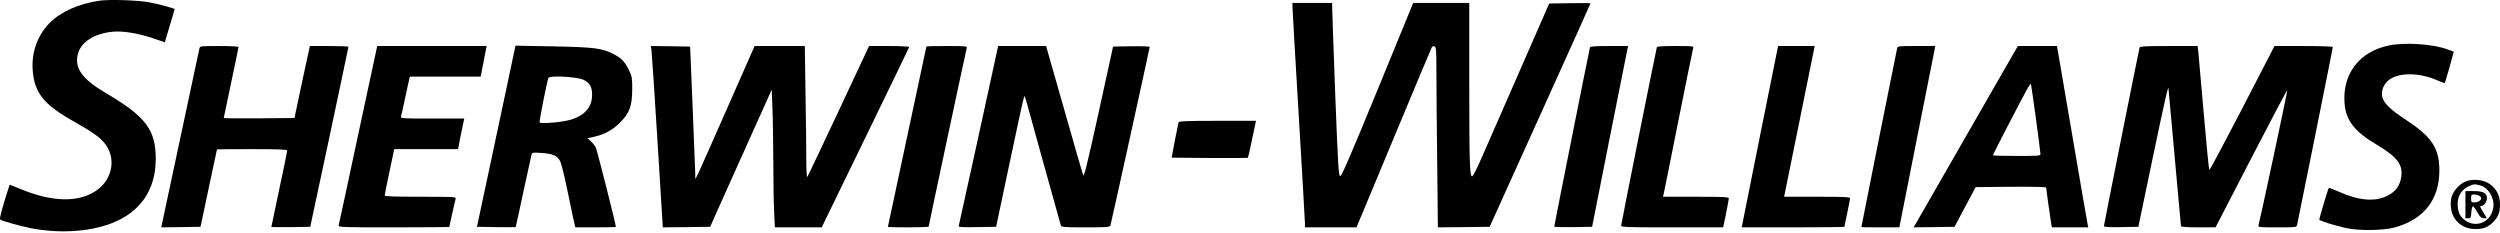
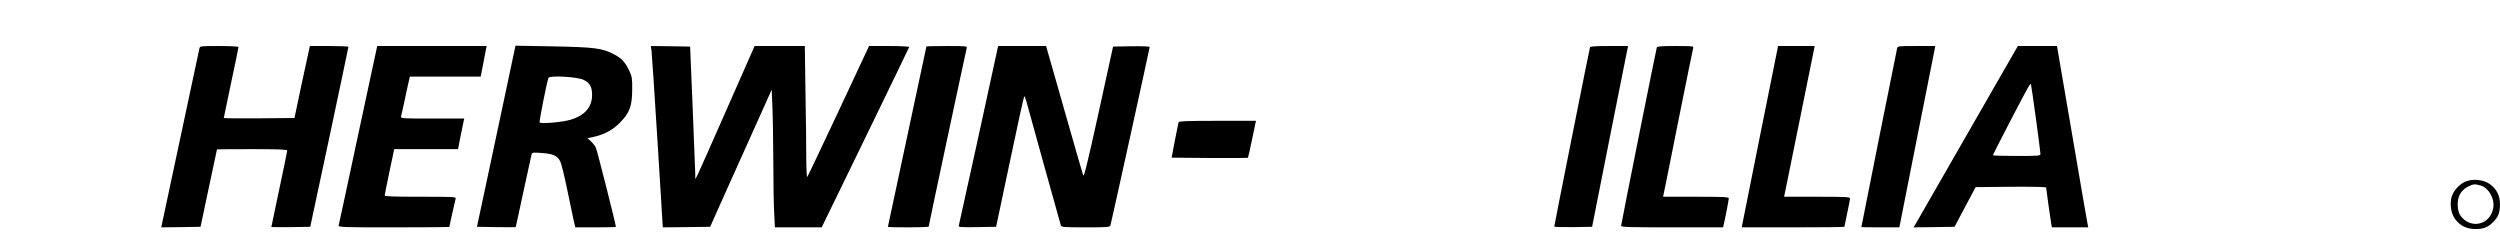
<svg xmlns="http://www.w3.org/2000/svg" width="300" height="28" viewBox="0 0 300 28" fill="none">
  <g clip-path="url(#clip0_716_133)">
-     <path d="M11.961 0.083C9.499 0.423 7.31 1.402 5.99 2.721C4.522 4.19 3.76 6.257 3.923 8.406C4.114 11.112 5.229 12.526 8.765 14.525C11.022 15.804 11.906 16.416 12.477 17.096C13.987 18.85 13.565 21.488 11.566 22.862C9.445 24.331 6.29 24.263 2.468 22.685L1.163 22.155L0.959 22.78C0.238 25.038 -0.089 26.235 0.02 26.343C0.17 26.493 2.223 27.078 3.543 27.35C6.929 28.044 10.56 27.853 13.321 26.82C16.816 25.5 18.692 22.794 18.692 19.068C18.692 15.586 17.496 13.995 12.79 11.221C9.812 9.48 8.86 8.12 9.377 6.379C9.785 5.006 11.322 4.04 13.47 3.809C14.681 3.687 16.503 3.972 18.257 4.557L19.78 5.074L20.066 4.108C20.229 3.578 20.501 2.68 20.664 2.109L20.964 1.062L19.998 0.776C19.468 0.613 18.543 0.396 17.945 0.287C16.652 0.028 13.117 -0.094 11.961 0.083Z" fill="black" />
-     <path d="M155.097 0.858C155.097 1.144 155.437 6.978 155.845 13.819C156.253 20.659 156.593 26.493 156.593 26.765V27.282H162.78L167.255 16.552C169.703 10.65 171.77 5.754 171.824 5.659C171.879 5.564 172.028 5.523 172.151 5.564C172.341 5.645 172.368 6.026 172.368 8.61C172.368 10.242 172.409 15.111 172.463 19.435L172.545 27.282L175.659 27.255L178.76 27.214L184.812 13.832C188.144 6.475 190.864 0.423 190.864 0.396C190.864 0.369 189.748 0.369 188.388 0.382L185.9 0.423L182.296 8.664C180.31 13.193 178.27 17.858 177.754 19.027C177.25 20.21 176.747 21.162 176.652 21.162C176.366 21.162 176.312 19.435 176.312 9.711V0.355H169.58L165.31 10.772C161.992 18.85 160.985 21.162 160.822 21.135C160.632 21.094 160.564 19.965 160.237 11.575C160.047 6.339 159.87 1.674 159.87 1.198L159.857 0.355H155.097V0.858Z" fill="black" />
-     <path d="M286.604 5.468C283.123 6.216 281.097 8.855 281.341 12.336C281.477 14.417 282.511 15.763 285.19 17.354C287.76 18.878 288.44 19.843 288.114 21.434C287.924 22.386 287.407 23.039 286.468 23.501C284.986 24.249 283.014 24.073 280.621 22.985C280.022 22.713 279.492 22.522 279.451 22.563C279.369 22.631 278.322 26.167 278.309 26.357C278.309 26.48 280.145 27.064 281.504 27.364C283.068 27.704 285.911 27.677 287.298 27.309C290.834 26.371 292.711 23.991 292.724 20.482C292.724 17.803 291.84 16.443 288.78 14.431C286.795 13.125 285.992 12.336 285.856 11.547C285.748 10.881 286.006 10.201 286.55 9.698C287.665 8.664 290.331 8.651 292.575 9.684C292.983 9.861 293.336 9.983 293.377 9.956C293.404 9.915 293.663 9.059 293.948 8.052L294.451 6.203L293.717 5.931C291.976 5.278 288.508 5.047 286.604 5.468Z" fill="black" />
    <path d="M23.928 5.822C23.888 5.999 22.881 10.759 21.671 16.402C20.474 22.046 19.454 26.806 19.413 26.983L19.346 27.282L21.698 27.255L24.064 27.214L25.044 22.59C25.588 20.047 26.037 17.953 26.037 17.926C26.037 17.912 27.94 17.898 30.252 17.898C33.367 17.898 34.468 17.939 34.468 18.062C34.468 18.143 34.047 20.224 33.516 22.686C32.999 25.147 32.564 27.187 32.564 27.228C32.564 27.255 33.611 27.268 34.903 27.255L37.229 27.214L39.527 16.471C40.778 10.555 41.812 5.686 41.812 5.618C41.812 5.564 40.778 5.523 39.5 5.523H37.188L37.106 5.89C37.052 6.094 36.63 8.039 36.168 10.215L35.339 14.159L31.096 14.199C28.756 14.213 26.852 14.199 26.852 14.159C26.852 14.104 27.247 12.214 27.736 9.929C28.226 7.644 28.62 5.727 28.62 5.645C28.62 5.577 27.668 5.523 26.308 5.523C24.024 5.523 23.997 5.523 23.928 5.822Z" fill="black" />
    <path d="M42.982 16.158C41.73 22.019 40.683 26.915 40.642 27.037C40.575 27.268 40.955 27.282 47.238 27.282C50.91 27.282 53.916 27.255 53.916 27.228C53.916 27.146 54.609 24.1 54.677 23.841C54.745 23.624 54.487 23.61 50.461 23.61C47.334 23.61 46.164 23.569 46.164 23.461C46.164 23.365 46.422 22.087 46.735 20.605L47.306 17.898H54.963L55.262 16.362C55.425 15.532 55.602 14.703 55.643 14.526L55.711 14.226H51.876C48.299 14.226 48.054 14.213 48.122 13.982C48.163 13.859 48.381 12.867 48.612 11.779C48.843 10.691 49.061 9.671 49.115 9.494L49.183 9.195H57.683L57.982 7.658C58.145 6.828 58.308 5.999 58.336 5.822L58.404 5.523H45.266L42.982 16.158Z" fill="black" />
    <path d="M60.593 11.452C59.886 14.73 58.852 19.626 58.281 22.318L57.234 27.214L59.532 27.255C60.811 27.268 61.858 27.268 61.885 27.255C61.898 27.228 62.32 25.31 62.81 22.998C63.313 20.673 63.748 18.66 63.789 18.524C63.87 18.293 63.966 18.279 65.026 18.361C66.4 18.456 66.876 18.687 67.23 19.367C67.366 19.639 67.733 21.122 68.046 22.658C68.358 24.195 68.712 25.854 68.821 26.357L69.038 27.282H71.473C72.805 27.282 73.907 27.255 73.907 27.228C73.907 26.928 71.649 18.007 71.5 17.708C71.391 17.49 71.119 17.15 70.901 16.946L70.493 16.579L71.282 16.416C72.533 16.131 73.499 15.614 74.397 14.716C75.552 13.546 75.852 12.744 75.865 10.759C75.879 9.426 75.838 9.181 75.525 8.515C75.036 7.481 74.601 6.992 73.676 6.516C72.302 5.781 71.337 5.659 66.346 5.564L61.858 5.482L60.593 11.452ZM69.99 9.562C70.766 9.915 71.051 10.405 71.051 11.384C71.051 12.839 70.194 13.846 68.494 14.363C67.515 14.662 64.891 14.893 64.754 14.689C64.686 14.566 65.625 9.834 65.815 9.344C65.938 9.031 69.174 9.208 69.99 9.562Z" fill="black" />
    <path d="M78.177 6.026C78.218 6.312 78.544 11.207 78.898 16.919L79.537 27.282L82.38 27.255L85.222 27.214L86.432 24.494C87.112 22.998 88.771 19.299 90.131 16.267L92.606 10.759L92.688 12.799C92.743 13.914 92.783 16.892 92.797 19.408C92.797 21.924 92.851 24.725 92.906 25.623L92.987 27.282H98.604L103.84 16.525C106.709 10.609 109.089 5.713 109.103 5.645C109.13 5.577 108.056 5.523 106.723 5.523H104.288L100.644 13.302C98.631 17.586 96.945 21.149 96.877 21.23C96.809 21.298 96.754 20.387 96.754 19.041C96.754 17.776 96.713 14.213 96.659 11.126L96.578 5.523H90.553L87.303 12.894C85.521 16.96 83.916 20.55 83.753 20.89L83.44 21.502L83.427 20.754C83.413 20.346 83.277 16.756 83.114 12.799L82.815 5.591L80.462 5.55L78.096 5.523L78.177 6.026Z" fill="black" />
    <path d="M111.17 5.577C111.17 5.604 110.136 10.473 108.858 16.402C107.593 22.332 106.546 27.201 106.546 27.228C106.546 27.255 107.647 27.282 108.994 27.282C110.34 27.282 111.442 27.241 111.442 27.187C111.442 27.064 115.916 6.08 116.011 5.754C116.079 5.536 115.902 5.523 113.631 5.523C112.271 5.523 111.17 5.55 111.17 5.577Z" fill="black" />
    <path d="M119.697 5.89C119.411 7.277 115.1 26.983 115.046 27.119C114.991 27.255 115.467 27.282 117.262 27.255L119.533 27.214L121.179 19.435C122.077 15.151 122.852 11.615 122.906 11.561C122.947 11.52 123.056 11.751 123.137 12.064C123.355 12.88 127.204 26.752 127.299 27.037C127.367 27.255 127.625 27.282 130.277 27.282C132.929 27.282 133.187 27.255 133.255 27.037C133.364 26.684 137.961 5.795 137.961 5.645C137.961 5.564 137.077 5.536 135.758 5.55L133.568 5.591L131.841 13.479C130.454 19.789 130.073 21.298 129.978 21.026C129.91 20.836 128.876 17.273 127.693 13.098L125.531 5.523H119.778L119.697 5.89Z" fill="black" />
    <path d="M190.796 5.686C190.728 5.904 186.512 27.037 186.512 27.187C186.512 27.241 187.532 27.268 188.783 27.255L191.054 27.214L193.121 16.77C194.263 11.031 195.229 6.148 195.283 5.931L195.379 5.523H193.108C191.435 5.523 190.836 5.564 190.796 5.686Z" fill="black" />
    <path d="M198.819 5.686C198.724 5.985 194.535 26.888 194.535 27.092C194.535 27.255 195.446 27.282 200.655 27.282H206.775L206.843 26.969C207.033 26.181 207.455 23.964 207.455 23.801C207.455 23.637 206.788 23.61 203.511 23.61H199.567L199.635 23.297C199.676 23.134 200.478 19.177 201.403 14.498C202.341 9.82 203.144 5.89 203.185 5.754C203.253 5.536 203.089 5.523 201.063 5.523C199.445 5.523 198.86 5.564 198.819 5.686Z" fill="black" />
    <path d="M211.181 16.402L209.005 27.282H215.166C218.552 27.282 221.327 27.255 221.327 27.214C221.327 27.173 221.476 26.439 221.667 25.569C221.857 24.698 222.007 23.909 222.007 23.801C222.007 23.637 221.381 23.61 218.049 23.61H214.092L214.173 23.229C214.214 23.026 215.044 18.959 216.009 14.186L217.764 5.523H213.371L211.181 16.402Z" fill="black" />
    <path d="M227.65 5.822C227.568 6.148 223.366 27.187 223.366 27.241C223.366 27.268 224.386 27.282 225.651 27.282H227.922L230.016 16.702C231.172 10.895 232.138 5.999 232.179 5.822L232.233 5.523H229.976C227.745 5.523 227.718 5.523 227.65 5.822Z" fill="black" />
    <path d="M241.617 6.434C241.318 6.951 238.584 11.697 235.538 17.014C232.492 22.318 229.921 26.806 229.812 26.983L229.608 27.282L232.084 27.255L234.545 27.214L235.81 24.834L237.075 22.454L241.304 22.413C243.942 22.4 245.534 22.427 245.534 22.509C245.534 22.658 246.037 26.167 246.145 26.833L246.227 27.282H250.593L250.525 26.969C250.484 26.806 249.641 21.91 248.648 16.09L246.839 5.523H242.147L241.617 6.434ZM244.31 14.226C244.609 16.43 244.854 18.347 244.854 18.47C244.854 18.701 244.636 18.714 241.998 18.714C240.434 18.714 239.142 18.674 239.142 18.633C239.142 18.538 242.786 11.507 243.33 10.555C243.521 10.228 243.698 10.011 243.711 10.079C243.738 10.16 244.01 12.023 244.31 14.226Z" fill="black" />
-     <path d="M256.753 5.686C256.672 5.958 252.469 26.969 252.469 27.133C252.469 27.241 253.081 27.282 254.536 27.255L256.604 27.214L258.331 18.932C259.867 11.602 260.221 10.079 260.221 10.663C260.221 10.759 260.561 14.471 260.969 18.918C261.377 23.379 261.717 27.078 261.717 27.146C261.717 27.228 262.547 27.282 263.798 27.282H265.865L270.149 19C272.501 14.444 274.446 10.772 274.473 10.827C274.514 10.935 271.209 26.412 271.019 27.037C270.951 27.268 271.114 27.282 273.263 27.282C275.561 27.282 275.589 27.282 275.657 26.969C275.806 26.317 279.94 5.768 279.94 5.645C279.94 5.577 278.485 5.523 276.445 5.523H272.937L269.074 13.003C266.939 17.123 265.171 20.442 265.117 20.387C265.062 20.319 264.763 17.273 264.45 13.614C264.138 9.943 263.838 6.624 263.798 6.23L263.716 5.523H260.262C257.623 5.523 256.794 5.564 256.753 5.686Z" fill="black" />
    <path d="M141.429 14.662C141.401 14.757 141.198 15.75 140.98 16.878L140.599 18.918L145.141 18.959C147.657 18.973 149.724 18.959 149.752 18.932C149.779 18.905 150.01 17.898 150.255 16.688L150.717 14.498H146.107C142.53 14.498 141.469 14.539 141.429 14.662Z" fill="black" />
    <path d="M295.784 21.815C295.118 22.128 294.438 22.876 294.22 23.542C293.948 24.372 294.098 25.555 294.574 26.235C295.172 27.078 295.988 27.486 297.076 27.486C298.041 27.473 298.545 27.282 299.17 26.657C299.796 26.031 299.986 25.528 300 24.562C300 23.461 299.592 22.658 298.735 22.06C297.973 21.529 296.641 21.421 295.784 21.815ZM297.647 22.25C298.626 22.522 299.361 23.787 299.197 24.902C298.885 26.983 296.505 27.568 295.267 25.895C295.077 25.65 294.968 25.242 294.927 24.739C294.859 23.651 295.281 22.849 296.124 22.413C296.804 22.073 296.94 22.06 297.647 22.25Z" fill="black" />
-     <path d="M295.852 24.562V26.194H296.178C296.491 26.194 296.518 26.14 296.559 25.473C296.586 25.093 296.668 24.766 296.736 24.766C296.818 24.766 297.062 25.079 297.28 25.473C297.62 26.058 297.756 26.181 298.055 26.194H298.436L298.028 25.528C297.566 24.78 297.538 24.698 297.81 24.698C298.082 24.698 298.436 24.168 298.436 23.787C298.436 23.175 297.987 22.93 296.872 22.93H295.852V24.562ZM297.498 23.474C298.028 23.773 297.634 24.29 296.886 24.29C296.573 24.29 296.532 24.236 296.532 23.814C296.532 23.393 296.573 23.338 296.886 23.338C297.076 23.338 297.348 23.406 297.498 23.474Z" fill="black" />
  </g>
  <defs>
    <clipPath id="clip0_716_133">
      <rect width="300" height="27.761" fill="white" />
    </clipPath>
  </defs>
</svg>